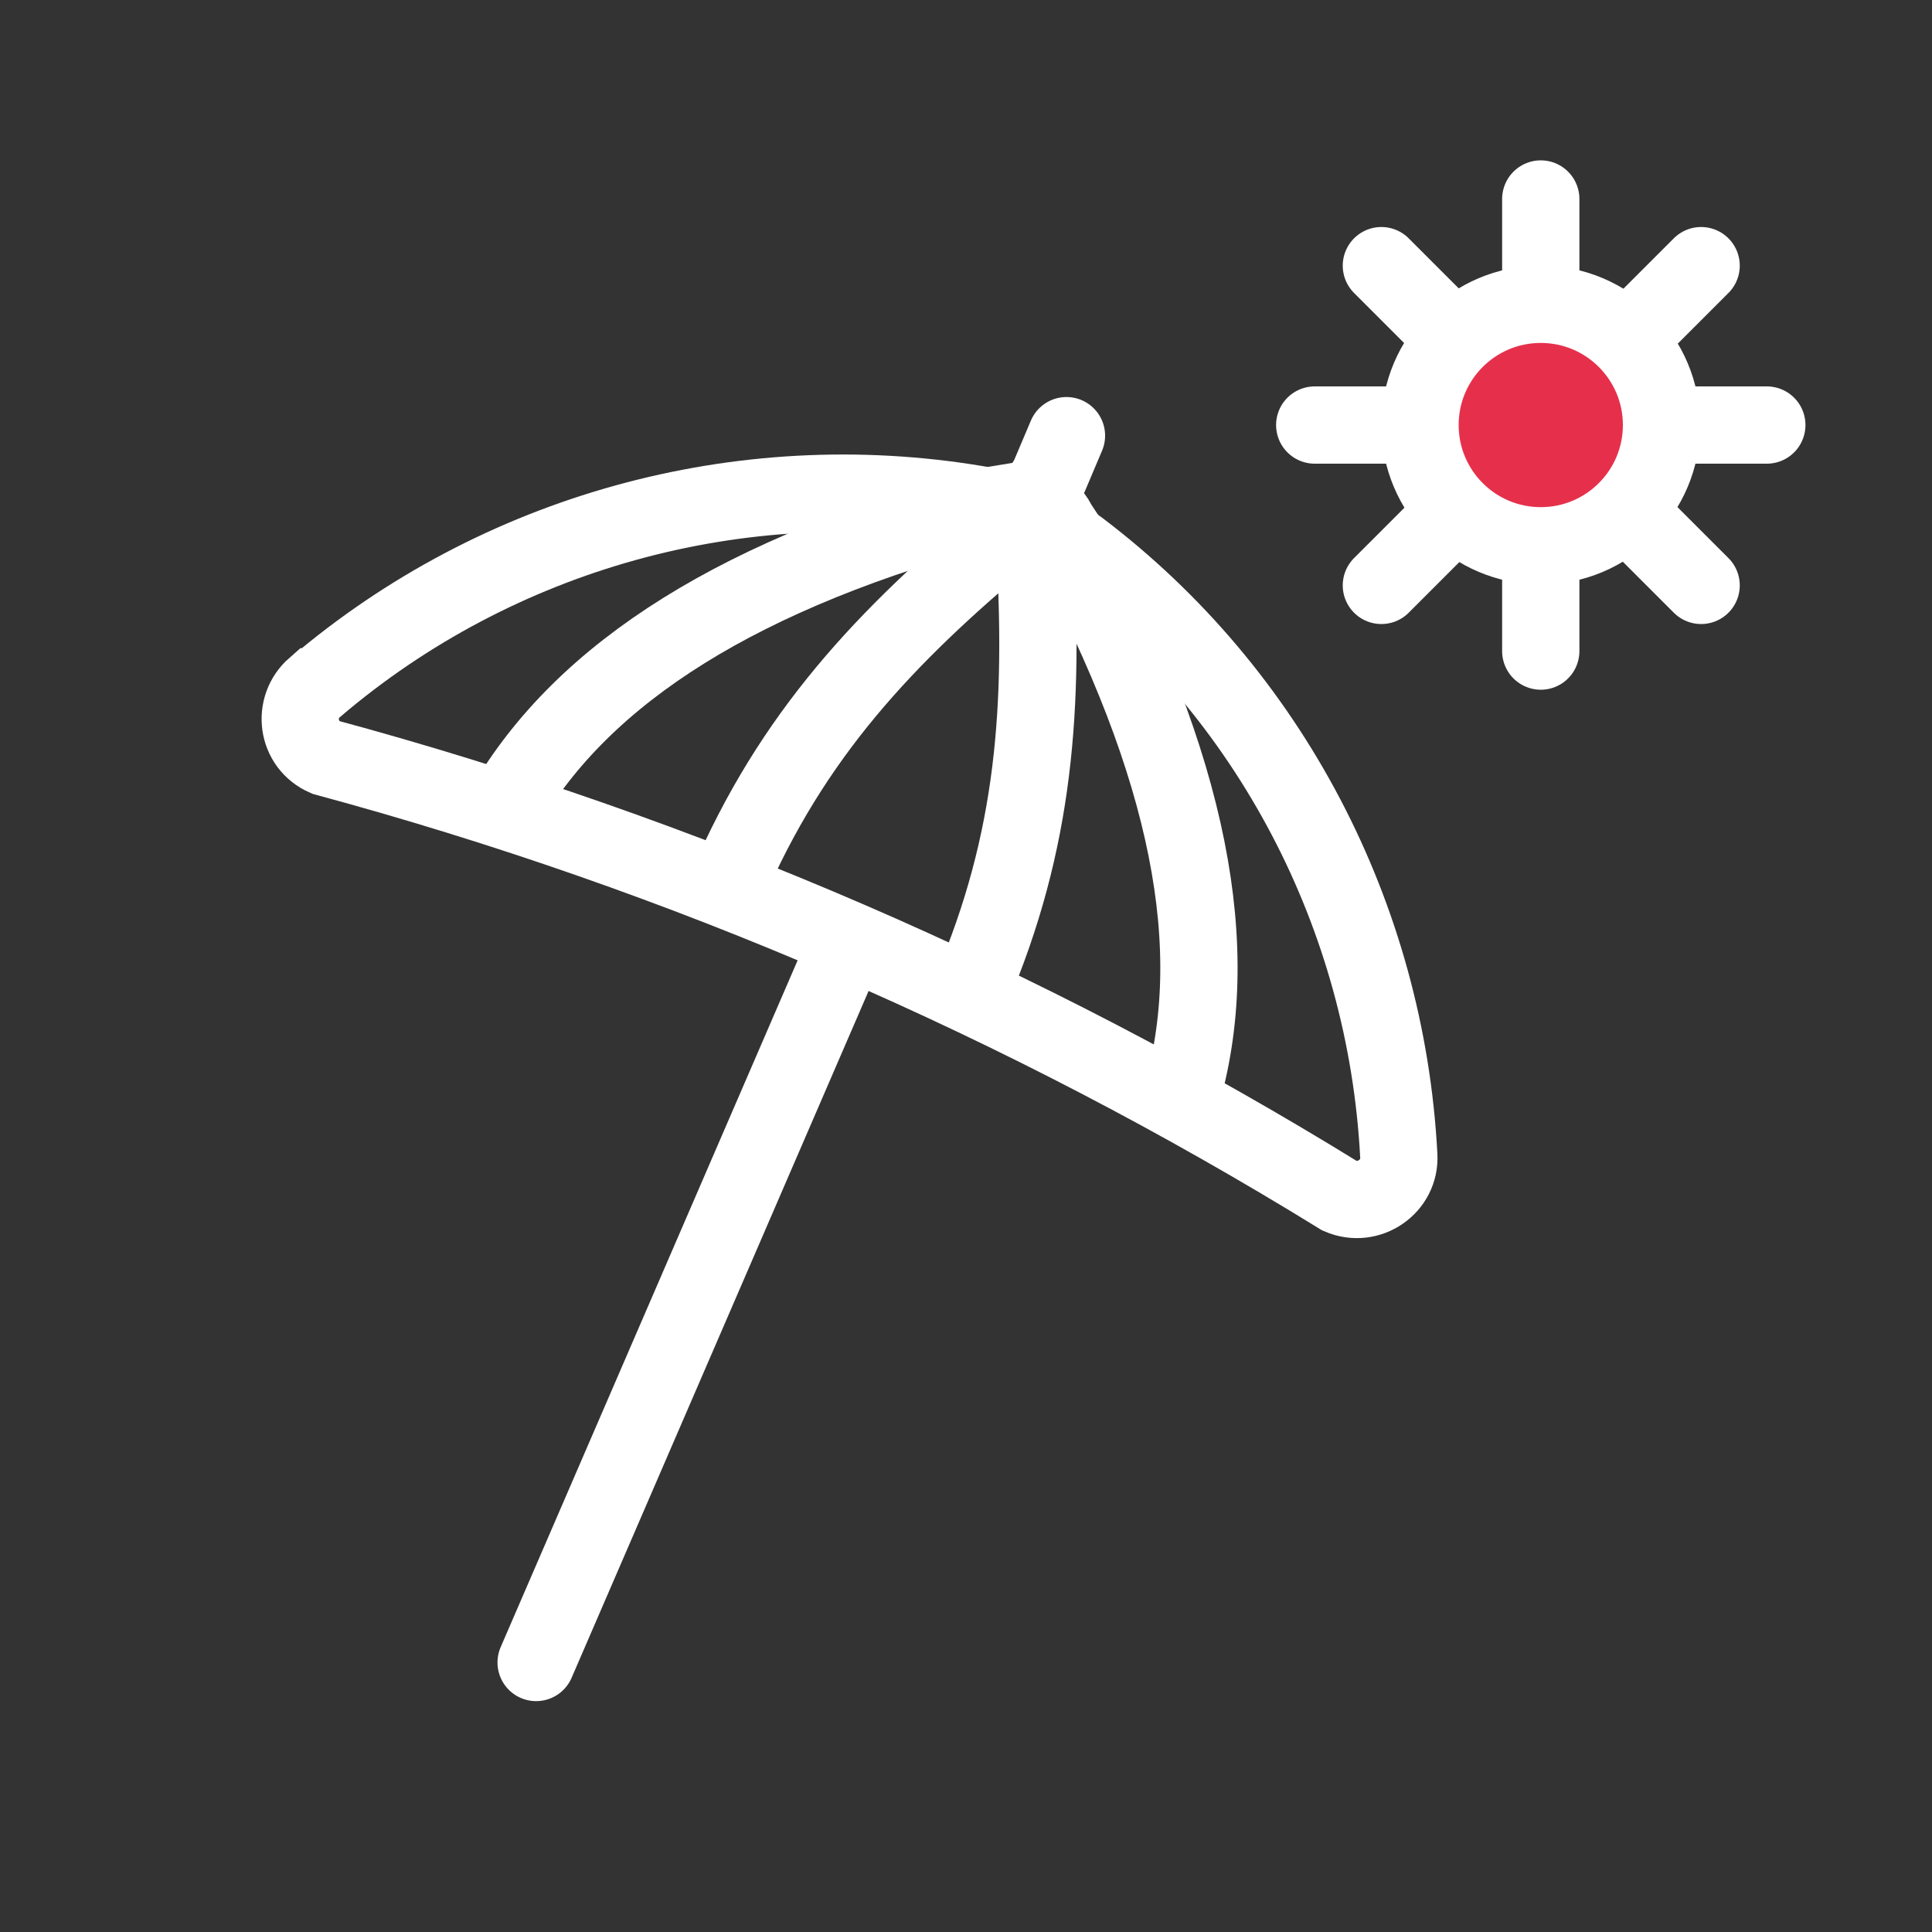
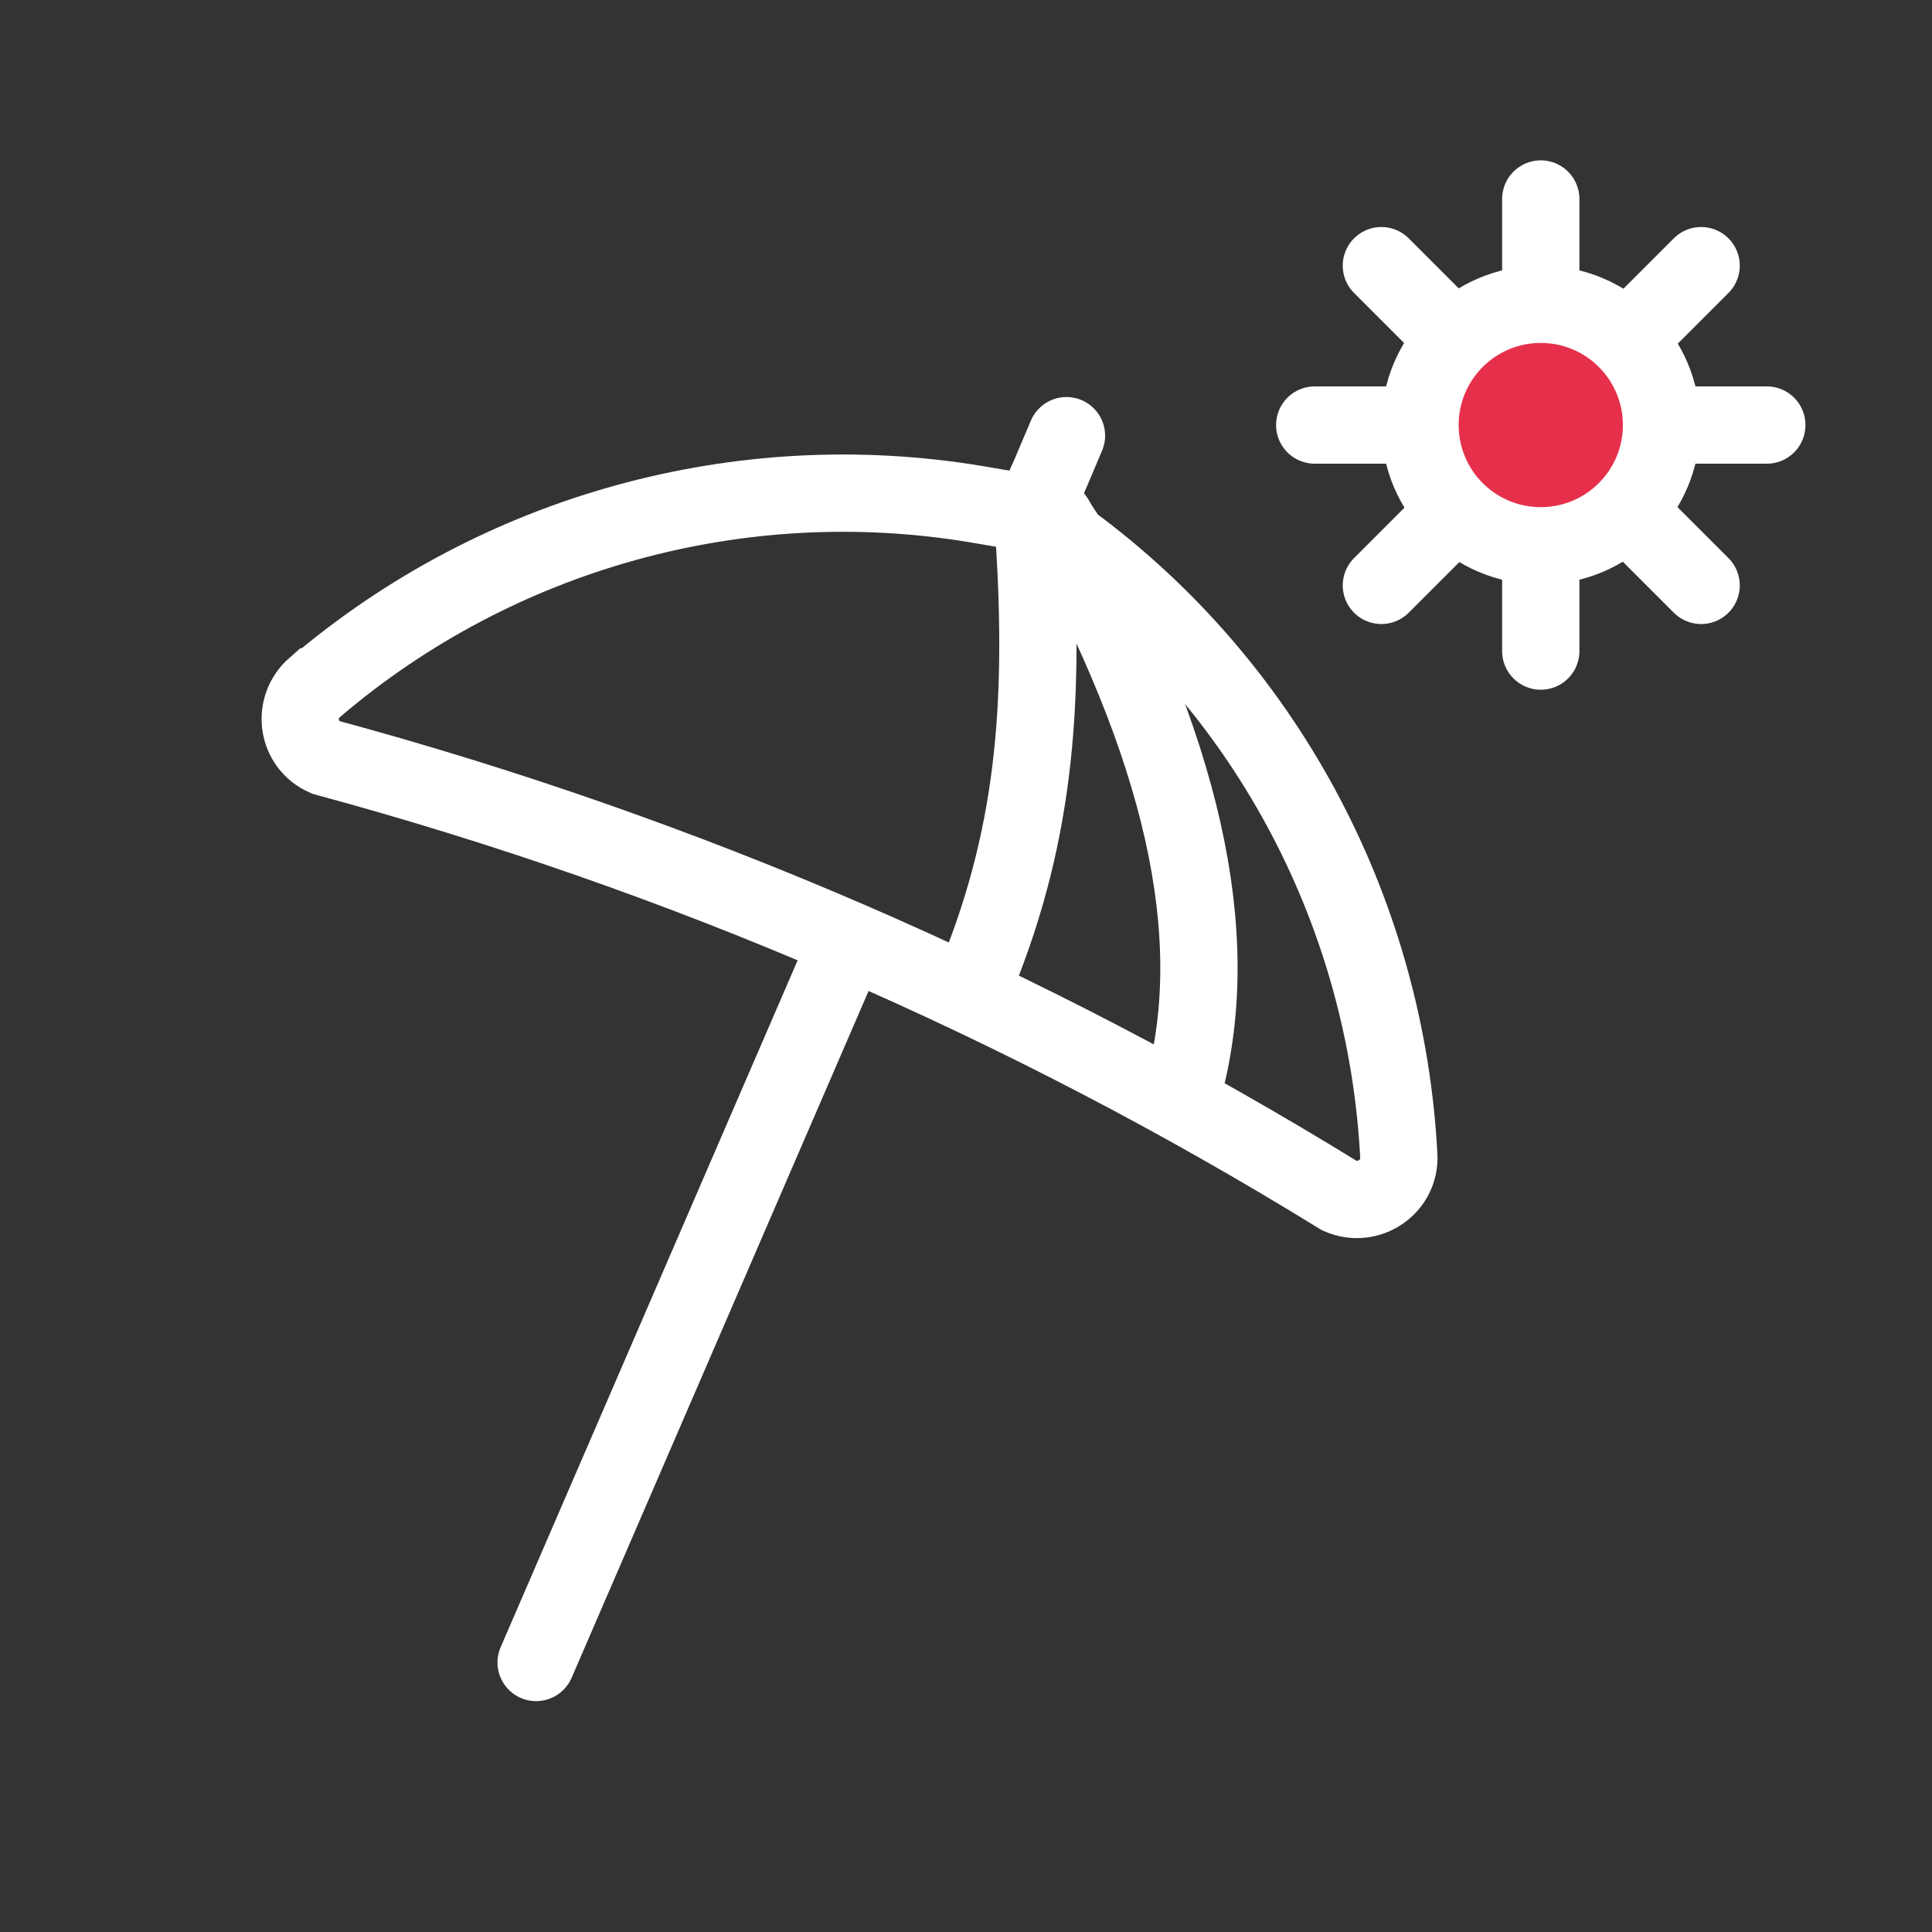
<svg xmlns="http://www.w3.org/2000/svg" width="200" height="200" viewBox="0 0 200 200" fill="none">
  <rect x="0" y="0" width="200" height="200" fill="#333333" stroke="none" />
  <g clip-path="url(#clip0_6116_3819)">
    <path d="M176.1 60.6L143 27.5" stroke="white" stroke-width="8" stroke-miterlimit="10" stroke-linecap="round" />
    <path d="M143 60.6L176.1 27.5" stroke="white" stroke-width="8" stroke-miterlimit="10" stroke-linecap="round" />
    <path d="M182.9 44H136.1" stroke="white" stroke-width="8" stroke-miterlimit="10" stroke-linecap="round" />
    <path d="M159.5 67.4V20.6" stroke="white" stroke-width="8" stroke-miterlimit="10" stroke-linecap="round" />
    <path d="M110.4 45.1L106.8 53.6" stroke="white" stroke-width="8" stroke-miterlimit="10" stroke-linecap="round" />
    <path d="M86.2 101.1L55.5 172.1" stroke="white" stroke-width="8" stroke-miterlimit="10" stroke-linecap="round" />
    <path d="M32.7 71.1C51.5 55.1 76.6 48.1 101.1 52.2C116.5 54.777 104.9 53.1 106.7 53.9C108.5 54.7 110.2 55.7 111.7 56.8C131.5 71.8 143.5 94.9 144.8 119.6C145 122.8 141.7 125.1 138.7 123.8C106.1 103.7 70.7 88.4 33.7 78.4C30.7 77.1 30.2 73.2 32.6 71.1H32.7Z" stroke="white" stroke-width="8" stroke-miterlimit="10" />
    <path d="M100.5 102.6C107.2 87 108.1 73 107.1 56.2L108.3 50" stroke="white" stroke-width="8" stroke-miterlimit="10" stroke-linecap="round" />
    <path d="M122.2 113.8C126.8 98.4 123.2 79.4 110.4 55.6L107.7 51.5" stroke="white" stroke-width="8" stroke-miterlimit="10" stroke-linecap="round" />
-     <path d="M75.3 91.7C82 76.1 91.6 65.9 104.6 55.1L108.3 49.9" stroke="white" stroke-width="8" stroke-miterlimit="10" stroke-linecap="round" />
-     <path d="M52.3 83.5C60.4 69.6 76.7 59.2 102.8 52.3L107.7 51.5" stroke="white" stroke-width="8" stroke-miterlimit="10" stroke-linecap="round" />
    <path d="M159.5 56.5C166.404 56.5 172 50.904 172 44C172 37.096 166.404 31.5 159.5 31.5C152.596 31.5 147 37.096 147 44C147 50.904 152.596 56.5 159.5 56.5Z" fill="#E6304B" stroke="white" stroke-width="8" stroke-miterlimit="10" stroke-linecap="round" />
  </g>
  <defs>
    <clipPath id="clip0_6116_3819">
      <rect width="200" height="200" fill="white" />
    </clipPath>
  </defs>
</svg>